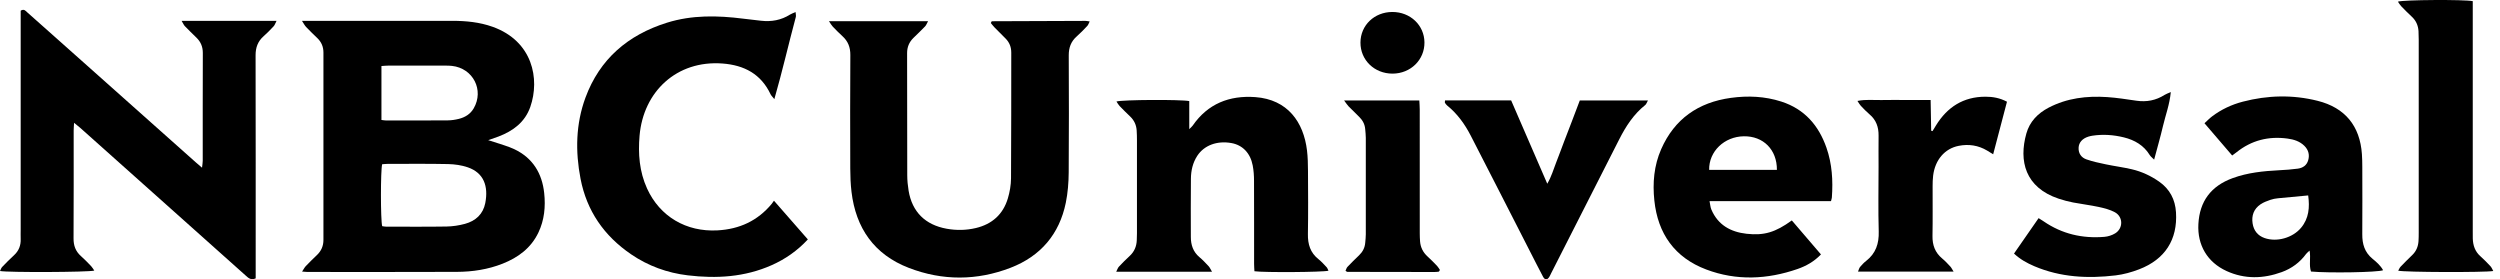
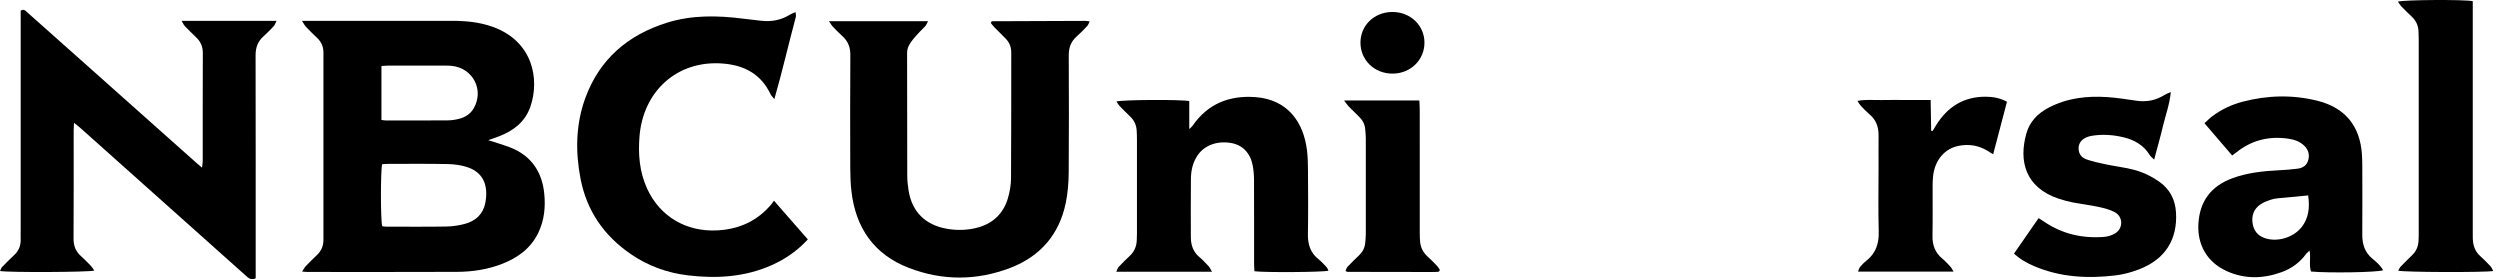
<svg xmlns="http://www.w3.org/2000/svg" width="358" height="40" viewBox="0 0 358 40" fill="none">
  <g clip-path="url(#clip0_5429_2950)">
    <path d="M43.258 38.89C43.505 38.522 43.614 38.288 43.786 38.112C44.303 37.571 44.838 37.043 45.383 36.525C46.011 35.93 46.316 35.219 46.316 34.353C46.309 25.41 46.309 16.468 46.316 7.525C46.316 6.693 46.025 6.013 45.425 5.441C44.883 4.923 44.345 4.399 43.827 3.854C43.638 3.658 43.515 3.401 43.241 2.984C43.82 2.984 44.153 2.984 44.489 2.984C51.249 2.984 58.01 2.988 64.77 2.984C66.738 2.984 68.675 3.17 70.54 3.837C76.293 5.891 77.331 11.315 75.94 15.307C75.178 17.489 73.485 18.752 71.38 19.553C70.975 19.709 70.564 19.841 69.909 20.071C70.355 20.21 70.561 20.267 70.759 20.338C71.73 20.673 72.738 20.931 73.656 21.367C76.299 22.626 77.626 24.825 77.928 27.643C78.137 29.589 77.959 31.504 77.098 33.304C76.042 35.517 74.215 36.87 71.977 37.757C69.878 38.586 67.674 38.921 65.432 38.931C58.294 38.961 51.157 38.944 44.016 38.944C43.847 38.944 43.676 38.921 43.261 38.89H43.258ZM54.725 23.519C54.492 24.422 54.492 31.484 54.729 32.387C54.904 32.411 55.102 32.458 55.298 32.458C58.181 32.458 61.061 32.485 63.944 32.438C64.825 32.424 65.727 32.286 66.58 32.056C68.116 31.639 69.182 30.662 69.491 29.081C69.961 26.655 69.278 24.747 66.985 23.959C66.097 23.654 65.11 23.516 64.163 23.495C61.284 23.434 58.401 23.468 55.517 23.468C55.246 23.468 54.979 23.502 54.725 23.519ZM54.619 17.178C54.911 17.212 55.078 17.249 55.25 17.249C58.198 17.249 61.147 17.263 64.095 17.239C64.637 17.236 65.192 17.151 65.72 17.019C66.611 16.796 67.359 16.332 67.832 15.52C69.35 12.908 67.749 9.772 64.726 9.437C64.421 9.403 64.109 9.396 63.803 9.396C61.095 9.393 58.387 9.389 55.678 9.393C55.346 9.393 55.013 9.43 54.623 9.454V17.182L54.619 17.178Z" fill="black" />
    <path d="M10.607 17.594C10.58 18.102 10.549 18.396 10.549 18.691C10.549 23.84 10.562 28.994 10.532 34.143C10.525 35.168 10.823 35.987 11.591 36.671C12.102 37.124 12.575 37.618 13.048 38.109C13.219 38.288 13.339 38.515 13.504 38.748C12.643 38.988 1.152 39.029 0 38.809C0.11 38.596 0.171 38.373 0.315 38.224C0.857 37.659 1.409 37.097 1.988 36.569C2.695 35.926 3 35.145 2.962 34.208C2.945 33.768 2.962 33.328 2.962 32.885C2.962 22.852 2.962 12.824 2.962 2.791C2.962 2.355 2.962 1.919 2.962 1.529C3.466 1.225 3.675 1.57 3.915 1.78C5.499 3.181 7.079 4.592 8.66 5.996C15.108 11.738 21.557 17.479 28.006 23.221C28.259 23.445 28.52 23.661 28.931 24.013C28.976 23.58 29.031 23.306 29.031 23.032C29.034 17.882 29.024 12.729 29.044 7.579C29.044 6.703 28.753 5.999 28.136 5.397C27.574 4.849 27.011 4.304 26.466 3.739C26.319 3.583 26.233 3.367 26.003 2.984C30.597 2.981 34.999 2.981 39.603 2.984C39.422 3.333 39.353 3.583 39.192 3.756C38.729 4.253 38.249 4.744 37.738 5.197C36.916 5.928 36.6 6.811 36.6 7.907C36.624 18.142 36.614 28.374 36.614 38.609C36.614 39.042 36.614 39.479 36.614 39.861C35.908 40.179 35.548 39.783 35.164 39.442C32.493 37.056 29.819 34.668 27.145 32.282C21.927 27.623 16.709 22.967 11.488 18.308C11.265 18.109 11.025 17.926 10.611 17.588L10.607 17.594Z" fill="black" />
-     <path d="M118.693 3.032H132.9C132.722 3.353 132.643 3.6 132.478 3.773C131.937 4.338 131.368 4.879 130.805 5.427C130.192 6.03 129.894 6.74 129.897 7.613C129.914 13.44 129.9 19.266 129.918 25.092C129.918 25.833 129.993 26.581 130.113 27.315C130.62 30.347 132.499 32.201 135.557 32.753C136.963 33.006 138.365 32.983 139.746 32.654C142.071 32.103 143.641 30.685 144.32 28.425C144.601 27.495 144.772 26.5 144.779 25.529C144.824 19.533 144.8 13.538 144.813 7.539C144.813 6.744 144.56 6.084 144.004 5.522C143.476 4.991 142.938 4.466 142.417 3.928C142.215 3.719 142.04 3.485 141.889 3.299C141.954 3.16 141.961 3.127 141.982 3.099C141.999 3.076 142.03 3.042 142.054 3.042C146.514 3.022 150.974 3.005 155.434 2.991C155.599 2.991 155.76 3.032 156.041 3.069C155.907 3.333 155.846 3.556 155.705 3.709C155.215 4.23 154.714 4.747 154.179 5.221C153.35 5.952 153.041 6.845 153.045 7.931C153.069 13.521 153.082 19.11 153.038 24.7C153.027 26.148 152.911 27.62 152.623 29.034C151.704 33.524 149.023 36.681 144.721 38.342C139.897 40.203 134.967 40.22 130.147 38.362C125.173 36.447 122.554 32.654 121.936 27.478C121.803 26.371 121.762 25.248 121.758 24.135C121.741 18.714 121.731 13.294 121.769 7.874C121.775 6.767 121.436 5.901 120.627 5.17C120.147 4.734 119.691 4.27 119.245 3.803C119.074 3.624 118.957 3.397 118.7 3.028L118.693 3.032Z" fill="black" />
+     <path d="M118.693 3.032H132.9C132.722 3.353 132.643 3.6 132.478 3.773C130.192 6.03 129.894 6.74 129.897 7.613C129.914 13.44 129.9 19.266 129.918 25.092C129.918 25.833 129.993 26.581 130.113 27.315C130.62 30.347 132.499 32.201 135.557 32.753C136.963 33.006 138.365 32.983 139.746 32.654C142.071 32.103 143.641 30.685 144.32 28.425C144.601 27.495 144.772 26.5 144.779 25.529C144.824 19.533 144.8 13.538 144.813 7.539C144.813 6.744 144.56 6.084 144.004 5.522C143.476 4.991 142.938 4.466 142.417 3.928C142.215 3.719 142.04 3.485 141.889 3.299C141.954 3.16 141.961 3.127 141.982 3.099C141.999 3.076 142.03 3.042 142.054 3.042C146.514 3.022 150.974 3.005 155.434 2.991C155.599 2.991 155.76 3.032 156.041 3.069C155.907 3.333 155.846 3.556 155.705 3.709C155.215 4.23 154.714 4.747 154.179 5.221C153.35 5.952 153.041 6.845 153.045 7.931C153.069 13.521 153.082 19.11 153.038 24.7C153.027 26.148 152.911 27.62 152.623 29.034C151.704 33.524 149.023 36.681 144.721 38.342C139.897 40.203 134.967 40.22 130.147 38.362C125.173 36.447 122.554 32.654 121.936 27.478C121.803 26.371 121.762 25.248 121.758 24.135C121.741 18.714 121.731 13.294 121.769 7.874C121.775 6.767 121.436 5.901 120.627 5.17C120.147 4.734 119.691 4.27 119.245 3.803C119.074 3.624 118.957 3.397 118.7 3.028L118.693 3.032Z" fill="black" />
    <path d="M113.928 1.732C113.949 2.054 114.01 2.257 113.962 2.429C112.93 6.27 112.049 10.151 110.887 14.194C110.599 13.832 110.431 13.683 110.342 13.493C108.981 10.601 106.568 9.328 103.465 9.095C96.879 8.601 92.128 13.142 91.586 19.425C91.363 22.017 91.555 24.571 92.659 26.994C94.49 31.013 98.278 33.233 102.738 32.989C105.902 32.817 108.501 31.616 110.51 29.19C110.596 29.085 110.671 28.966 110.832 28.74C112.488 30.631 114.062 32.431 115.683 34.285C114.171 35.916 112.45 37.107 110.493 37.977C106.643 39.685 102.604 39.922 98.487 39.428C95.546 39.076 92.824 38.085 90.376 36.417C86.498 33.774 84.023 30.198 83.135 25.607C82.378 21.678 82.446 17.767 83.838 13.981C85.871 8.462 89.92 4.997 95.518 3.248C99.094 2.132 102.759 2.206 106.43 2.673C107.281 2.781 108.134 2.873 108.988 2.971C110.469 3.137 111.857 2.893 113.129 2.088C113.342 1.952 113.592 1.878 113.925 1.729L113.928 1.732Z" fill="black" />
    <path d="M173.56 38.91H159.843C160.004 38.596 160.073 38.349 160.231 38.183C160.721 37.662 161.225 37.154 161.753 36.671C162.421 36.058 162.747 35.307 162.785 34.42C162.798 34.082 162.812 33.744 162.812 33.406C162.812 28.97 162.812 24.53 162.812 20.095C162.812 19.621 162.802 19.147 162.771 18.674C162.72 17.899 162.418 17.239 161.849 16.691C161.331 16.197 160.82 15.693 160.323 15.178C160.152 14.999 160.032 14.766 159.878 14.536C160.711 14.275 169.086 14.231 170.303 14.475V18.494C170.591 18.197 170.711 18.105 170.793 17.987C172.956 14.854 176.045 13.636 179.761 13.906C184.407 14.245 186.673 17.496 187.163 21.54C187.28 22.511 187.297 23.498 187.304 24.48C187.321 27.494 187.345 30.509 187.293 33.524C187.269 34.972 187.629 36.183 188.809 37.117C189.234 37.456 189.601 37.868 189.971 38.264C190.094 38.396 190.146 38.592 190.235 38.768C189.433 38.981 181.095 39.039 179.635 38.843C179.618 38.504 179.587 38.146 179.587 37.784C179.583 33.822 179.594 29.856 179.576 25.894C179.576 25.153 179.525 24.398 179.384 23.674C179.042 21.905 177.924 20.771 176.344 20.487C174.276 20.115 172.432 20.812 171.448 22.314C170.793 23.319 170.55 24.442 170.539 25.603C170.509 28.381 170.522 31.159 170.529 33.937C170.529 35.067 170.851 36.062 171.767 36.83C172.236 37.222 172.658 37.675 173.076 38.122C173.241 38.298 173.333 38.535 173.556 38.904L173.56 38.91Z" fill="black" />
-     <path d="M262.19 28.801H244.806C244.905 29.271 244.922 29.667 245.07 30.012C246.009 32.208 247.812 33.22 250.116 33.477C252.622 33.754 254.244 33.267 256.589 31.565C257.97 33.179 259.355 34.796 260.761 36.434C259.787 37.449 258.646 38.089 257.422 38.515C253.075 40.024 248.659 40.227 244.329 38.589C239.804 36.881 237.404 33.45 236.904 28.726C236.636 26.199 236.849 23.705 237.884 21.354C239.783 17.04 243.184 14.658 247.864 14.015C250.305 13.68 252.728 13.785 255.087 14.546C258.419 15.619 260.439 17.974 261.549 21.154C262.355 23.462 262.499 25.857 262.324 28.276C262.314 28.408 262.266 28.534 262.197 28.808L262.19 28.801ZM254.453 24.324C254.47 21.428 252.502 19.472 249.712 19.516C246.918 19.56 244.699 21.685 244.751 24.324H254.453V24.324Z" fill="black" />
    <path d="M319.642 22.263C318.308 20.707 317.029 19.215 315.682 17.648C316.073 17.293 316.392 16.951 316.765 16.671C318.088 15.672 319.57 14.975 321.181 14.556C324.732 13.632 328.312 13.544 331.87 14.434C335.823 15.422 337.942 18.037 338.226 22.067C338.267 22.676 338.281 23.285 338.281 23.894C338.288 27.112 338.302 30.33 338.278 33.547C338.267 34.941 338.61 36.129 339.752 37.063C340.314 37.523 340.89 38.02 341.26 38.694C340.551 39.005 333.447 39.117 330.934 38.883C330.619 37.953 330.927 36.965 330.735 35.882C330.53 36.078 330.355 36.2 330.235 36.363C329.344 37.581 328.164 38.447 326.755 38.961C324.109 39.925 321.445 40 318.846 38.812C316.083 37.55 314.65 35.094 314.808 32.093C314.979 28.831 316.611 26.642 319.717 25.508C321.87 24.72 324.112 24.497 326.378 24.378C327.266 24.334 328.157 24.27 329.038 24.151C329.762 24.053 330.327 23.681 330.537 22.937C330.756 22.152 330.564 21.458 329.985 20.883C329.323 20.23 328.48 19.966 327.578 19.844C324.856 19.475 322.405 20.091 320.259 21.813C320.101 21.942 319.933 22.057 319.648 22.267L319.642 22.263ZM330.537 27.985C329.062 28.12 327.636 28.245 326.213 28.391C325.84 28.428 325.463 28.496 325.11 28.621C324.63 28.79 324.133 28.97 323.718 29.25C322.748 29.903 322.398 30.868 322.573 31.994C322.73 33.01 323.299 33.744 324.29 34.089C326.052 34.705 328.315 34.055 329.511 32.62C330.646 31.26 330.759 29.69 330.533 27.985H330.537Z" fill="black" />
    <path d="M288.403 36.315C289.583 34.617 290.738 32.949 291.928 31.237C292.216 31.419 292.442 31.555 292.661 31.704C295.28 33.504 298.201 34.177 301.348 33.916C301.876 33.872 302.439 33.693 302.888 33.419C304.057 32.709 304.053 31.05 302.85 30.394C302.147 30.012 301.321 29.805 300.526 29.633C299.319 29.372 298.088 29.23 296.878 28.997C296.175 28.861 295.472 28.675 294.794 28.449C289.991 26.838 289.072 23.045 290.176 19.113C290.649 17.432 291.794 16.241 293.354 15.422C295.994 14.042 298.829 13.71 301.75 13.903C303.152 13.998 304.544 14.221 305.935 14.421C307.393 14.634 308.733 14.377 309.971 13.588C310.183 13.453 310.433 13.375 310.858 13.185C310.687 14.989 310.101 16.501 309.737 18.054C309.377 19.601 308.932 21.127 308.472 22.859C308.181 22.561 307.968 22.412 307.845 22.209C306.991 20.812 305.682 20.054 304.136 19.672C302.661 19.31 301.156 19.201 299.641 19.431C299.439 19.462 299.237 19.509 299.041 19.57C298.191 19.841 297.69 20.406 297.656 21.154C297.619 21.966 298.037 22.561 298.764 22.818C299.658 23.133 300.601 23.333 301.537 23.529C302.778 23.79 304.043 23.952 305.274 24.239C306.686 24.568 307.989 25.173 309.182 26.006C310.725 27.082 311.489 28.584 311.602 30.401C311.849 34.312 310.032 37.144 306.313 38.569C305.236 38.981 304.084 39.303 302.943 39.438C298.973 39.909 295.054 39.712 291.317 38.122C290.282 37.682 289.298 37.144 288.407 36.312L288.403 36.315Z" fill="black" />
    <path d="M354.099 0.166C354.099 0.542 354.099 0.937 354.099 1.337C354.099 11.941 354.099 22.541 354.099 33.145C354.099 33.483 354.092 33.822 354.103 34.16C354.133 35.145 354.425 36.014 355.196 36.698C355.704 37.151 356.184 37.642 356.646 38.139C356.807 38.312 356.893 38.559 357.037 38.809C355.786 39.029 344.26 38.989 343.423 38.762C343.543 38.555 343.622 38.339 343.77 38.187C344.311 37.622 344.867 37.067 345.432 36.525C346.005 35.977 346.279 35.3 346.331 34.532C346.358 34.126 346.361 33.72 346.361 33.314C346.361 24.101 346.361 14.888 346.361 5.674C346.361 5.268 346.355 4.862 346.331 4.456C346.279 3.648 345.978 2.954 345.367 2.389C344.843 1.902 344.335 1.394 343.842 0.88C343.667 0.697 343.543 0.467 343.382 0.237C344.174 -0.037 352.899 -0.088 354.103 0.166H354.099Z" fill="black" />
-     <path d="M206.934 14.377H216.396C218.086 18.278 219.783 22.189 221.569 26.31C222.193 25.251 222.45 24.253 222.827 23.312C223.228 22.304 223.592 21.282 223.979 20.271C224.353 19.289 224.737 18.311 225.11 17.33C225.484 16.356 225.851 15.378 226.228 14.383H235.988C235.817 14.681 235.755 14.914 235.601 15.036C233.931 16.366 232.817 18.095 231.871 19.959C228.628 26.344 225.381 32.729 222.135 39.11C222.042 39.293 221.963 39.482 221.857 39.655C221.562 40.122 221.23 40.122 220.962 39.624C220.324 38.426 219.718 37.212 219.097 36.004C216.269 30.475 213.451 24.94 210.605 19.415C209.759 17.773 208.689 16.285 207.228 15.104C207.102 14.999 207.006 14.857 206.913 14.718C206.882 14.674 206.913 14.59 206.93 14.38L206.934 14.377Z" fill="black" />
    <path d="M279.764 38.897H266.065C266.188 38.613 266.233 38.383 266.363 38.227C266.627 37.916 266.911 37.611 267.234 37.361C268.619 36.281 269.082 34.884 269.034 33.158C268.944 30.042 269.01 26.923 269.01 23.806C269.01 22.348 268.992 20.893 269.013 19.435C269.03 18.217 268.677 17.178 267.707 16.366C267.265 15.994 266.867 15.568 266.466 15.148C266.312 14.989 266.209 14.779 265.986 14.454C267.22 14.204 268.338 14.353 269.438 14.326C270.604 14.299 271.773 14.319 272.938 14.319C274.066 14.319 275.191 14.319 276.466 14.319C276.493 15.852 276.521 17.286 276.545 18.721C276.61 18.738 276.672 18.758 276.737 18.775C276.901 18.504 277.066 18.234 277.231 17.963C278.849 15.334 281.153 13.845 284.327 13.849C285.356 13.849 286.367 14.018 287.399 14.566C286.741 17.07 286.093 19.54 285.421 22.094C285.071 21.878 284.814 21.715 284.557 21.563C283.292 20.808 281.927 20.602 280.491 20.883C278.489 21.272 277.1 22.896 276.826 25.146C276.764 25.65 276.751 26.161 276.751 26.669C276.744 29.041 276.778 31.413 276.733 33.784C276.709 35.094 277.097 36.166 278.125 37.019C278.544 37.367 278.917 37.77 279.288 38.169C279.438 38.328 279.531 38.538 279.757 38.897H279.764Z" fill="black" />
    <path d="M192.487 14.387H203.248C203.269 14.823 203.306 15.249 203.306 15.676C203.31 21.604 203.306 27.535 203.31 33.463C203.31 33.835 203.327 34.207 203.354 34.58C203.423 35.425 203.776 36.133 204.41 36.715C204.887 37.151 205.346 37.615 205.792 38.081C205.963 38.264 206.083 38.494 206.196 38.657C206.118 38.792 206.107 38.826 206.083 38.853C206.063 38.877 206.035 38.904 206.008 38.907C205.802 38.927 205.6 38.951 205.394 38.951C201.243 38.948 197.088 38.941 192.936 38.931C192.878 38.931 192.823 38.867 192.679 38.782C192.768 38.596 192.816 38.366 192.957 38.217C193.495 37.648 194.054 37.097 194.623 36.556C195.137 36.062 195.442 35.476 195.5 34.772C195.535 34.366 195.583 33.964 195.583 33.558C195.589 28.949 195.589 24.341 195.583 19.736C195.583 19.33 195.531 18.927 195.5 18.521C195.449 17.811 195.14 17.226 194.633 16.732C194.119 16.231 193.608 15.733 193.107 15.219C192.929 15.036 192.795 14.813 192.48 14.393L192.487 14.387Z" fill="black" />
    <path d="M199.381 1.715C201.946 1.709 203.955 3.603 203.982 6.06C204.013 8.564 201.997 10.54 199.412 10.543C196.814 10.543 194.805 8.601 194.818 6.09C194.829 3.617 196.807 1.722 199.381 1.715V1.715Z" fill="black" />
  </g>
  <defs>
    <clipPath id="clip0_5429_2950">
      <rect width="357.037" height="40" fill="white" />
    </clipPath>
  </defs>
</svg>